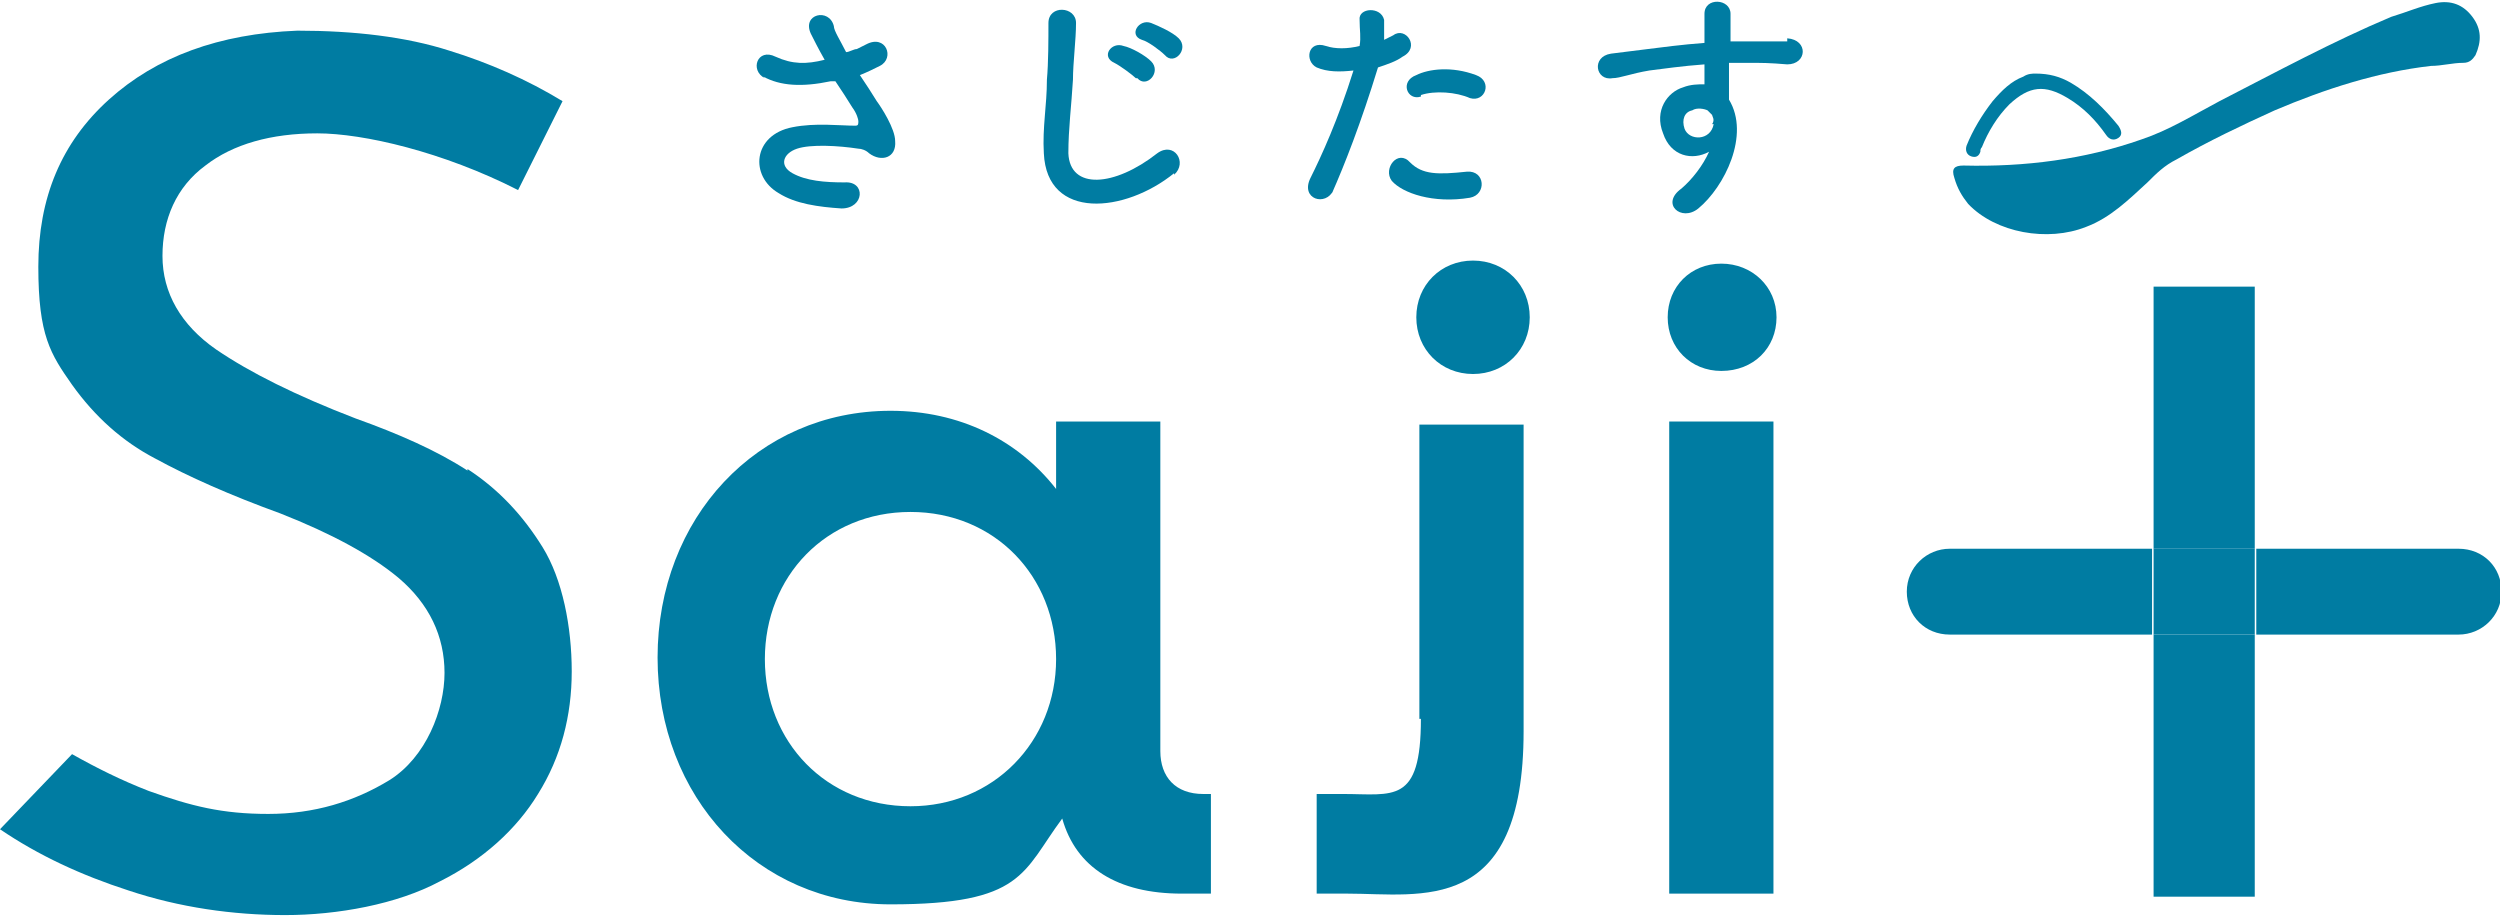
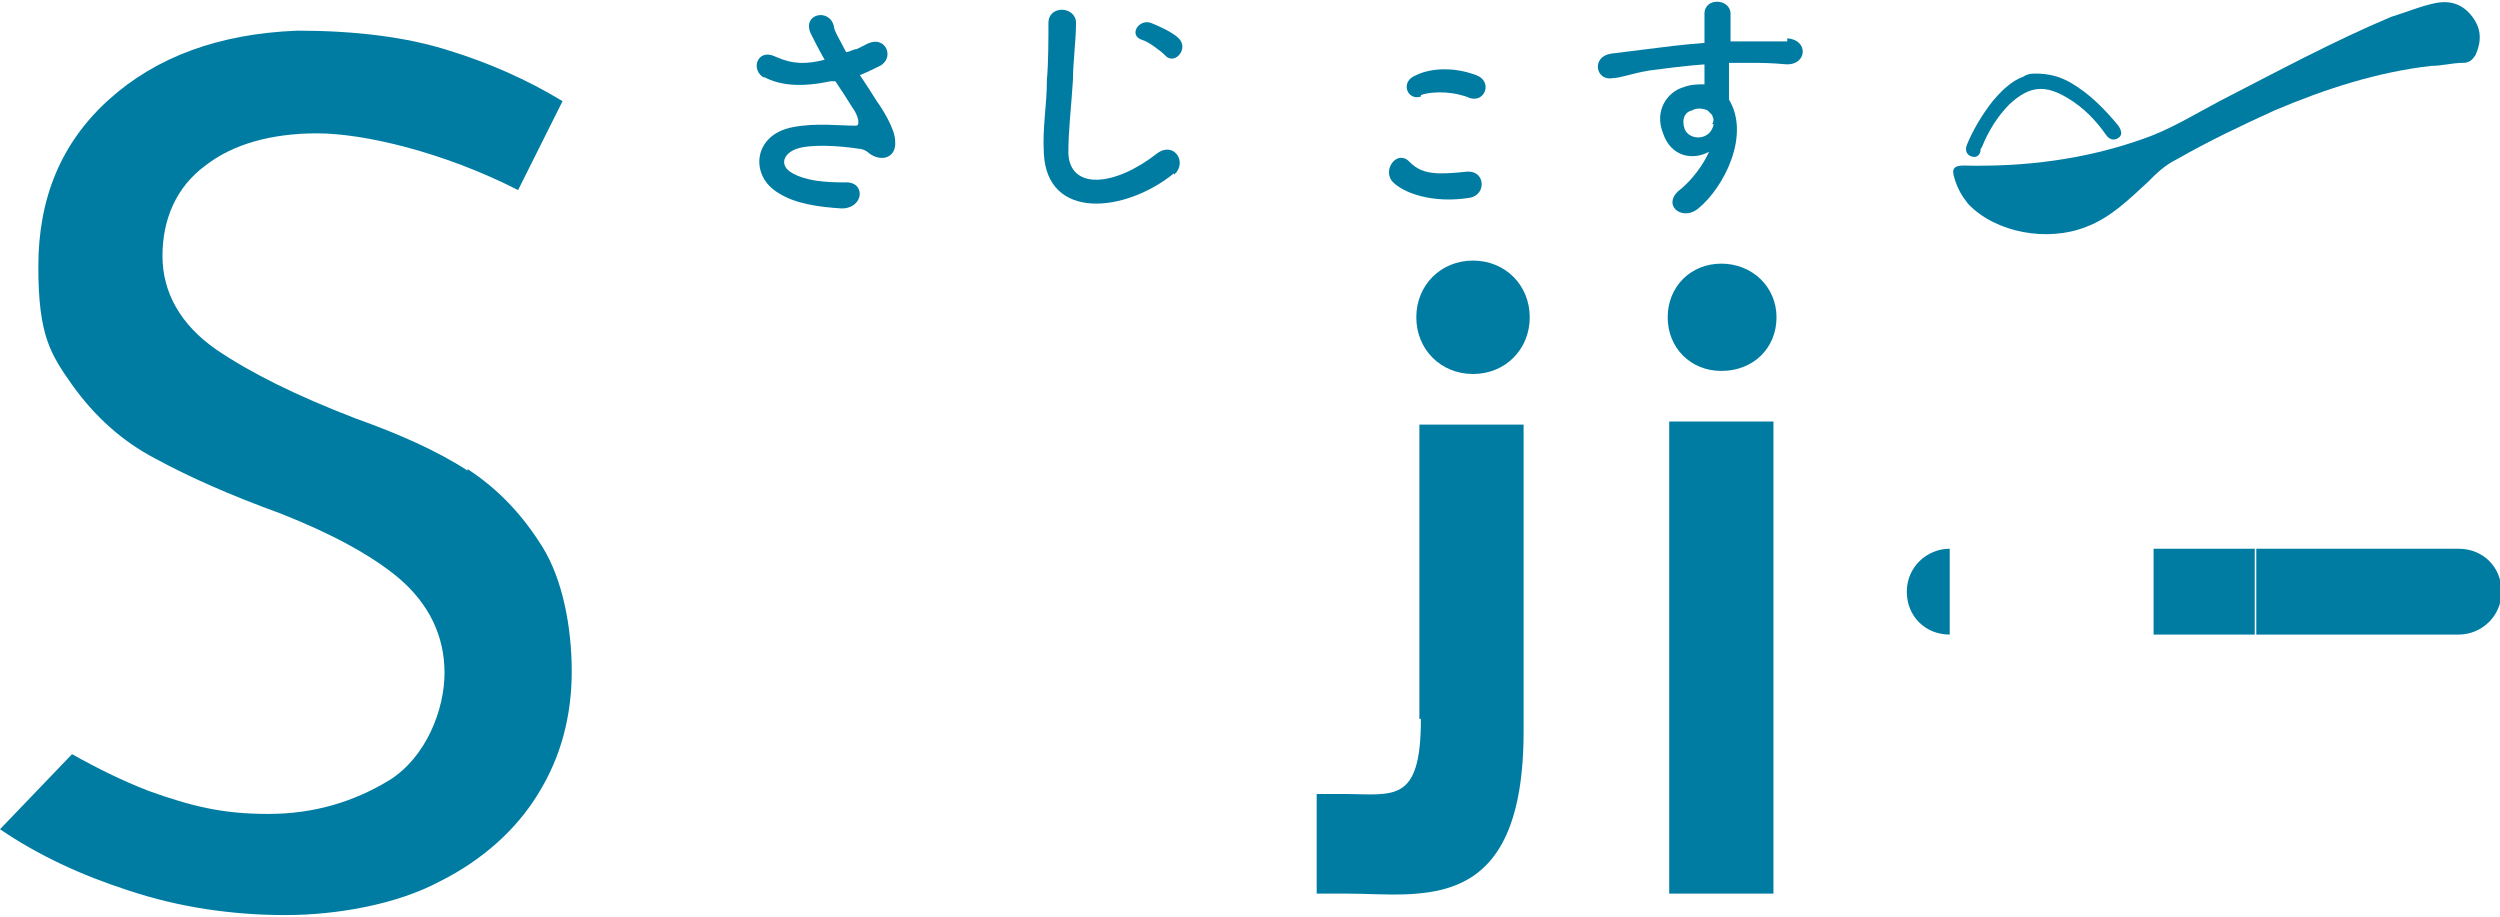
<svg xmlns="http://www.w3.org/2000/svg" id="_レイヤー_2" version="1.1" viewBox="0 0 163.1 59.8">
  <defs>
    <style>
      .st0 {
        fill: none;
      }

      .st1 {
        fill: #007ca2;
      }
    </style>
  </defs>
  <g id="design">
    <g id="logo">
      <path class="st0" d="M58.5,33.3c-5.5,0-9.5,4.2-9.5,9.6s4,9.6,9.5,9.6,9.5-4.2,9.5-9.6-4-9.6-9.5-9.6Z" />
      <path class="st1" d="M49.8,5c1.1.6,2.5.7,4.4.3,0,0,.2,0,.3,0,.4.6.8,1.2,1.1,1.7.3.4.4.8.4.9,0,.2,0,.3-.2.3-1,0-2.6-.2-4.1.1-2.6.5-2.8,3.2-.9,4.3,1.1.7,2.6.9,4.1,1,1.5,0,1.6-1.8.2-1.7-1.3,0-2.5-.1-3.4-.6-.9-.5-.6-1.3.3-1.6.9-.3,2.7-.2,4,0,.2,0,.5.1.7.3.8.6,1.8.3,1.7-.8,0-.8-.9-2.2-1.2-2.6-.3-.5-.7-1.1-1.1-1.7.5-.2.9-.4,1.3-.6,1-.5.4-2.1-.9-1.4-.2.1-.4.2-.6.3-.2,0-.5.2-.7.2-.4-.8-.8-1.4-.8-1.7-.3-1.2-2.1-.8-1.5.5.2.4.5,1,.9,1.7-1.2.3-2.1.3-3.2-.2-1.2-.6-1.7.9-.7,1.4h0Z" />
-       <path class="st1" d="M74.2,5.1c.6.7,1.6-.4.9-1.1-.4-.4-1.3-.9-1.8-1-.8-.3-1.5.7-.6,1.1.4.2,1.2.8,1.4,1h0Z" />
      <path class="st1" d="M76,3.6c.6.7,1.6-.4.9-1.1-.4-.4-1.3-.8-1.8-1-.8-.3-1.5.8-.6,1.1.4.1,1.2.7,1.5,1Z" />
      <path class="st1" d="M76.6,11.4c.9-.8,0-2.2-1.1-1.4-2.8,2.2-5.7,2.4-5.8,0,0-1.6.2-3.1.3-4.8,0-1.1.2-2.6.2-3.7,0-1.1-1.8-1.2-1.8,0,0,1,0,2.6-.1,3.7,0,1.7-.3,3.1-.2,4.8.2,4.4,5.3,3.9,8.5,1.3Z" />
      <path class="st1" d="M92.7,6.2c.9-.3,2.3-.2,3.2.2,1,.3,1.5-1.1.4-1.5-1.6-.6-3.1-.4-3.9,0-1.1.4-.6,1.7.3,1.4Z" />
-       <path class="st1" d="M86.9,12.6c.8-1.8,1.9-4.6,3-8.2.6-.2,1.2-.4,1.6-.7,1.2-.6.2-2-.6-1.4-.2.1-.4.2-.6.3,0-.5,0-.9,0-1.3-.2-.9-1.7-.8-1.6,0,0,.7.1,1.1,0,1.7-.8.2-1.6.2-2.2,0-1.2-.4-1.4,1-.6,1.4.7.3,1.5.3,2.4.2-1,3.2-2.1,5.6-2.8,7-.7,1.4,1,1.9,1.5.8h0Z" />
      <path class="st1" d="M92,10.6c-.8-.9-1.8.4-1.2,1.2.7.8,2.7,1.5,5.1,1.1,1.1-.2,1-1.8-.2-1.7-1.9.2-2.9.2-3.7-.6Z" />
      <path class="st1" d="M116.6,2.7c-1.1,0-1.7,0-2.5,0s-.8,0-1.2,0c0,0,0-.2,0-.2,0-.4,0-1.2,0-1.6,0-1-1.7-1.1-1.7,0s0,.6,0,1.6v.3c-1.4.1-2.9.3-3.7.4-.7.1-1.7.2-2.4.3-1.3.2-1,1.8.1,1.6.5,0,1.2-.3,2.4-.5.8-.1,2.2-.3,3.6-.4,0,.5,0,1,0,1.3-.4,0-.9,0-1.4.2-1,.3-1.9,1.5-1.3,3,.5,1.5,1.9,1.8,3,1.2-.4.9-1.1,1.8-1.8,2.4-1.4,1,0,2.2,1.1,1.3,1.7-1.4,3.4-4.8,2-7.1,0-.4,0-.7,0-.9,0-.5,0-1,0-1.5.4,0,.8,0,1.2,0,1,0,1.4,0,2.6.1,1.3,0,1.4-1.6,0-1.7h0ZM111.8,8.1c-.2,1.1-1.6,1.1-1.9.3-.2-.6,0-1.1.5-1.2.3-.2.8-.1,1,0,0,0,.2.2.3.3,0,.1.2.3,0,.6h0Z" />
-       <path class="st1" d="M75.7,49v-21.5h-6.8v4.4c-2.5-3.2-6.3-5.1-10.8-5.1-8.7,0-15.2,7-15.2,16.1s6.5,16.1,15.2,16.1,8.6-2.1,11.2-5.6c.9,3.2,3.6,4.9,7.8,4.9h1.9v-6.5h-.5c-1.8,0-2.8-1.1-2.8-2.8ZM59.4,52.6c-5.5,0-9.5-4.2-9.5-9.6s4-9.6,9.5-9.6,9.5,4.2,9.5,9.6-4.1,9.6-9.5,9.6Z" />
      <rect class="st1" x="108.9" y="27.5" width="6.8" height="30.8" />
      <path class="st1" d="M92.7,46.9c0,5.6-1.8,4.9-5.1,4.9h-1.7v6.5h2c4.8,0,11.5,1.5,11.5-10.6v-20h-6.8v19.2h0Z" />
      <path class="st1" d="M136.1,14.8c1.6-.6,2.8-1.8,4-2.9.6-.6,1.1-1.1,1.9-1.5,2.1-1.2,4.2-2.2,6.4-3.2,3.3-1.4,6.7-2.5,10.2-2.9.7,0,1.4-.2,2.1-.2.4,0,.6-.2.8-.5.4-.9.4-1.7-.2-2.5-.6-.8-1.4-1.1-2.4-.9-1,.2-1.9.6-2.9.9-3.8,1.6-7.5,3.6-11.2,5.5-1.7.9-3.3,1.9-5.1,2.5-3.7,1.3-7.6,1.8-11.6,1.7-.6,0-.8.2-.6.8.2.7.5,1.2.9,1.7,1.8,1.9,5.2,2.5,7.7,1.5h0Z" />
      <path class="st1" d="M129.2,9.9c0-.1,0-.2.1-.3.4-1,1-2,1.8-2.8,1.3-1.2,2.3-1.3,3.8-.4,1,.6,1.8,1.4,2.5,2.4.2.3.5.4.8.2.3-.2.2-.5,0-.8-.9-1.1-1.9-2.1-3.1-2.8-.7-.4-1.4-.6-2.3-.6-.2,0-.5,0-.8.2-.8.3-1.4.9-2,1.6-.7.9-1.3,1.9-1.7,2.9-.1.3,0,.6.3.7.3.1.5,0,.6-.3h0Z" />
      <g>
-         <rect class="st1" x="140.5" y="41.4" width="6.6" height="17.1" />
-         <rect class="st1" x="140.5" y="18.7" width="6.6" height="17.1" />
-       </g>
+         </g>
      <g>
-         <path class="st1" d="M127.2,35.8c-1.5,0-2.8,1.2-2.8,2.8s1.2,2.8,2.8,2.8h13.2v-5.6h-13.2,0Z" />
+         <path class="st1" d="M127.2,35.8c-1.5,0-2.8,1.2-2.8,2.8s1.2,2.8,2.8,2.8v-5.6h-13.2,0Z" />
        <path class="st1" d="M160.4,35.8h-13.2v5.6h13.2c1.5,0,2.8-1.2,2.8-2.8s-1.2-2.8-2.8-2.8h0Z" />
      </g>
      <rect class="st1" x="140.5" y="35.8" width="6.6" height="5.6" />
      <path class="st1" d="M30.5,30.7c-2-1.3-4.5-2.4-7.3-3.4-3.9-1.5-6.9-3-9.1-4.5-2.3-1.6-3.5-3.7-3.5-6.1s.9-4.5,2.8-5.9c1.8-1.4,4.3-2.1,7.3-2.1s8.2,1.2,13.1,3.7l2.9-5.8c-2.3-1.4-4.8-2.5-7.4-3.3-2.8-.9-6.2-1.3-9.9-1.3-5.1.2-9.2,1.7-12.3,4.5-3.1,2.8-4.6,6.4-4.6,10.9s.8,5.7,2.2,7.7c1.5,2.1,3.3,3.7,5.4,4.8,2.2,1.2,4.9,2.4,8.2,3.6,3.3,1.3,5.9,2.7,7.7,4.2,2,1.7,3,3.8,3,6.2s-1.2,5.5-3.6,7c-2.3,1.4-4.9,2.2-7.9,2.2s-5-.5-7.8-1.5c-1.8-.7-3.4-1.5-5-2.4L0,54.1H0c2.5,1.7,5.3,3,8.4,4,3.3,1.1,6.8,1.6,10.2,1.6s7.3-.7,10.1-2.2c2.8-1.4,5-3.4,6.4-5.7,1.5-2.4,2.2-5.1,2.2-8s-.6-6-1.9-8.1c-1.3-2.1-2.9-3.8-4.9-5.1h0Z" />
      <path class="st1" d="M112.3,24.2c-2,0-3.5-1.5-3.5-3.5s1.5-3.5,3.5-3.5,3.6,1.5,3.6,3.5-1.5,3.5-3.6,3.5Z" />
      <path class="st1" d="M96.1,24.4c-2.1,0-3.7-1.6-3.7-3.7s1.6-3.7,3.7-3.7,3.7,1.6,3.7,3.7-1.6,3.7-3.7,3.7Z" />
    </g>
  </g>
</svg>